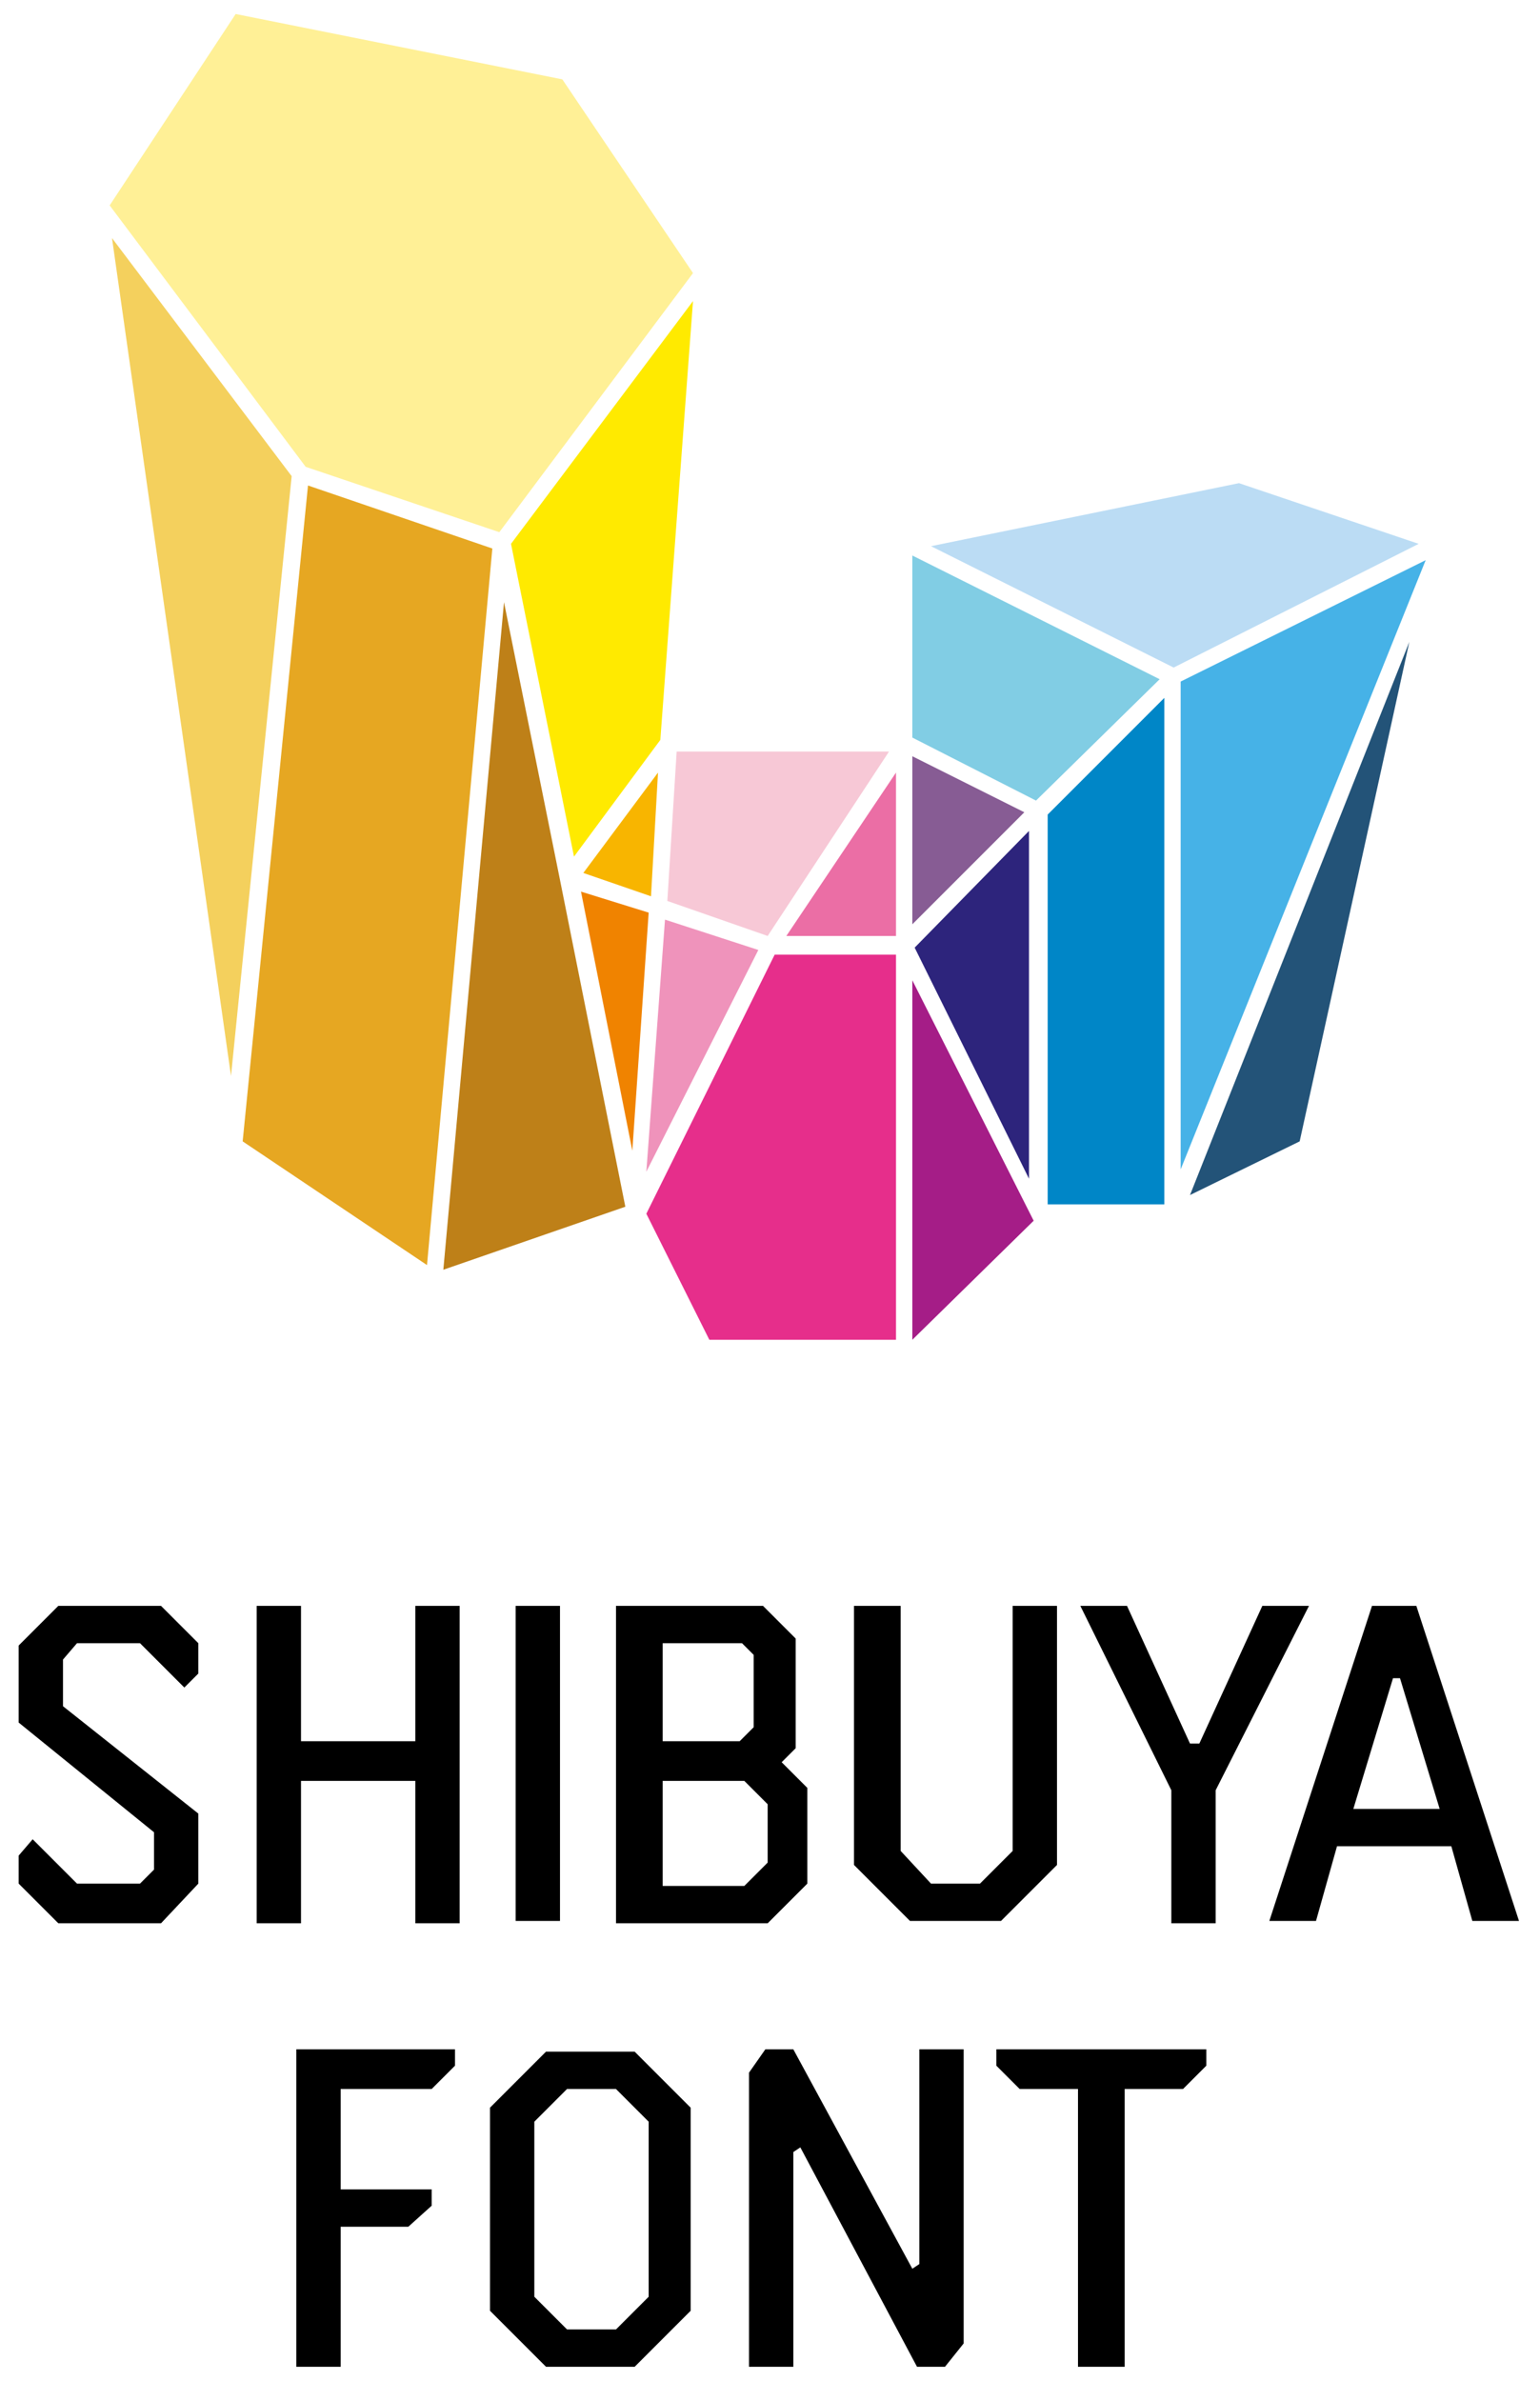
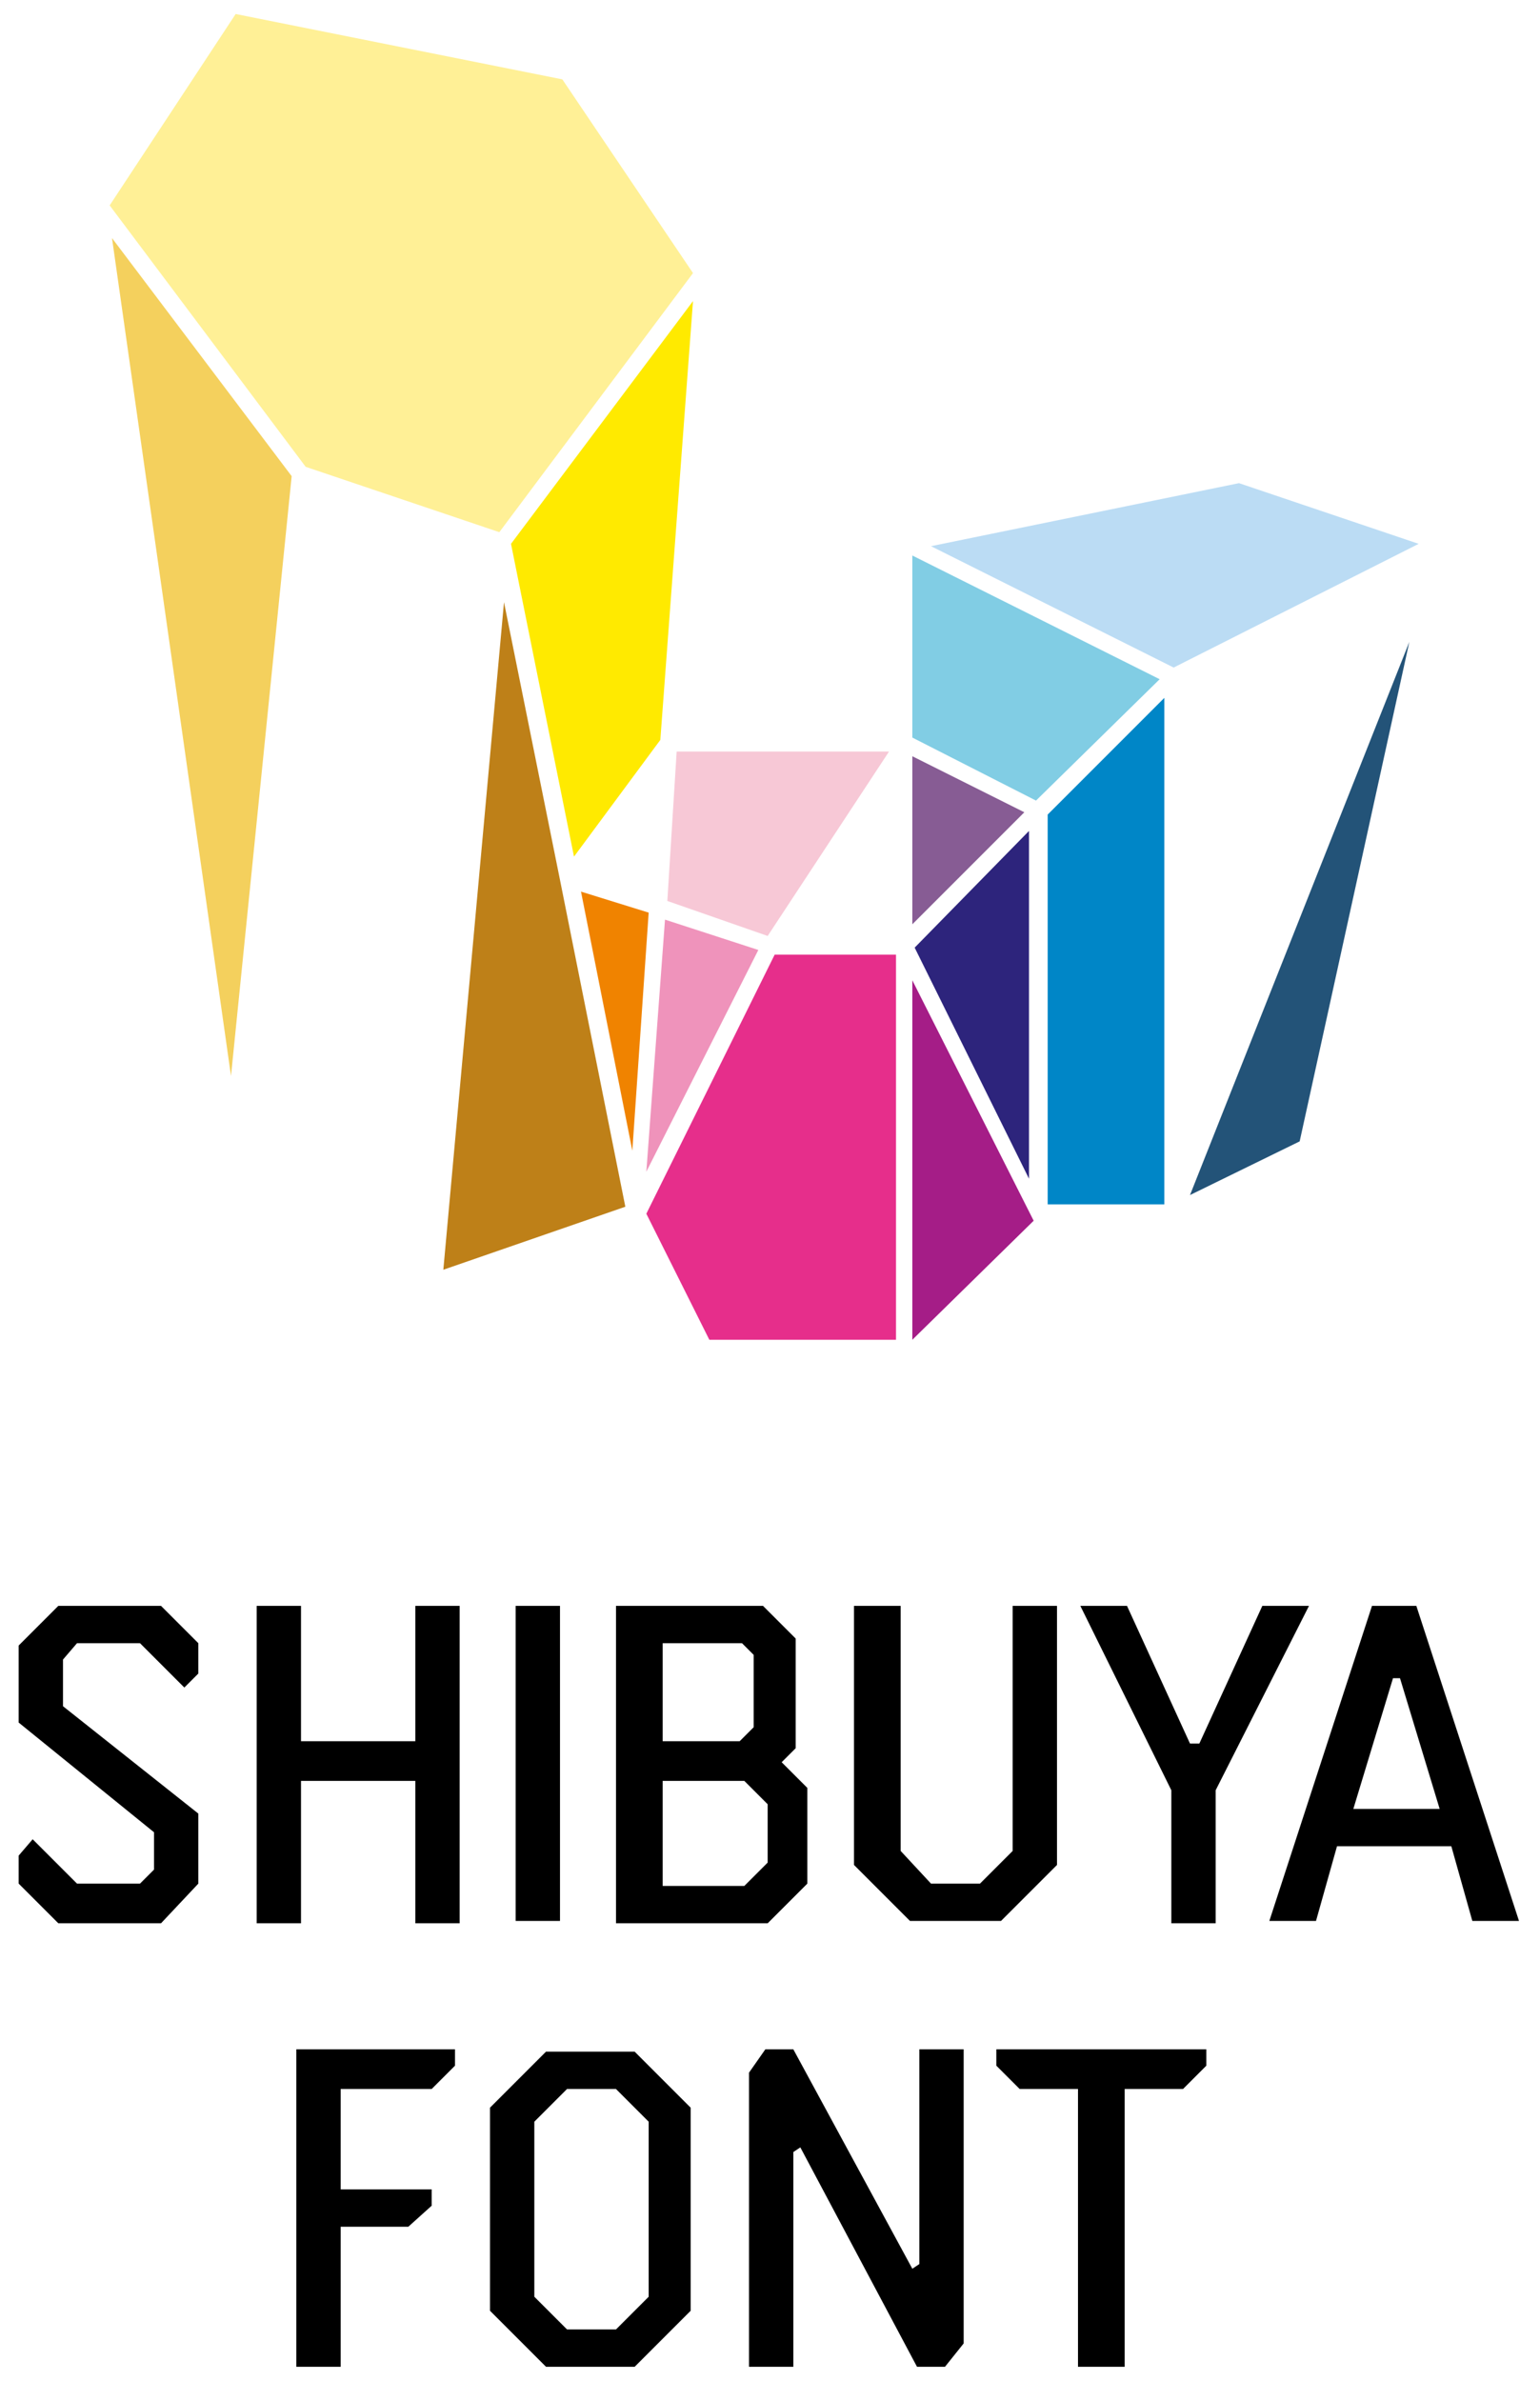
<svg xmlns="http://www.w3.org/2000/svg" viewBox="0 0 66 102" style="enable-background:new 0 0 66 102" xml:space="preserve">
  <path d="M12.7 87.8v13.6h1.9v-6h2.9l1-.9v-.7h-3.9v-4.3h3.9l1-1v-.7zM29.6 99v-8.7l-2.4-2.4h-3.8L21 90.3V99l2.4 2.4h3.8l2.4-2.4zm-6.7-.6v-7.5l1.4-1.4h2.1l1.4 1.4v7.5l-1.4 1.4h-2.1l-1.4-1.4zM39.4 87.8V97l-.3.2-5.1-9.4h-1.2l-.7 1v12.6H34v-9.2l.3-.2 5 9.4h1.2l.8-1V87.8zM42.7 87.8v.7l1 1h2.5v11.9h2V89.5h2.5l1-1v-.7zM22.1 68.8H24v13.5h-1.9zM17.8 68.8v5.8h-4.9v-5.8H11v13.6h1.9v-6.1h4.9v6.1h1.9V68.8zM8.5 77.7l-5.8-4.6v-2l.6-.7H6l1.9 1.9.6-.6v-1.3l-1.6-1.6H2.5L.8 70.5v3.3l5.8 4.7v1.6l-.6.6H3.3l-1.9-1.9-.6.7v1.2l1.7 1.7h4.4l1.6-1.7zM32.9 82.4l1.7-1.7v-4.1l-1.1-1.1.6-.6v-4.7l-1.4-1.4h-6.3v13.6h6.5zm-4.5-12h3.4l.5.5V74l-.6.6h-3.3v-4.2zm0 5.9h3.5l1 1v2.5l-1 1h-3.5v-4.5zM36.6 79.9l2.4 2.4h3.9l2.4-2.4V68.8h-1.9v10.5L42 80.7h-2.1l-1.3-1.4V68.8h-2zM60.7 68.8h-1.9l-4.4 13.5h2l.9-3.2h4.9l.9 3.2h2l-4.4-13.5zM58 77.5l1.7-5.6h.3l1.7 5.6H58zM54.1 68.8l-2.7 5.9H51l-2.7-5.9h-2l3.9 7.9v5.7h1.9v-5.7l4-7.9z" />
-   <path style="fill:#e6a722" d="m21.1 23.5-7.9-2.7-2.8 28.1 7.9 5.3z" />
  <path style="fill:#f4d05d" d="M12.5 20.4 4.8 10.2l5.1 35.9z" />
-   <path style="fill:#f8b500" d="M28.2 33.1 25 37.4l2.9 1z" />
  <path style="fill:#ffea00" d="m28.3 31.7 1.4-18.8-7.8 10.4 2.7 13.4z" />
  <path style="fill:#f08300" d="m27.8 39.1-2.9-.9 2.2 11.1z" />
  <path style="fill:#fff096" d="m21.4 22.8 8.3-11.1-5.6-8.3-14-2.8-5.4 8.2L13.1 20z" />
  <path style="fill:#be8018" d="M21.6 25.8 19 54.4l7.8-2.7-2.8-14z" />
  <path style="fill:#bbdcf4" d="m39.9 23.4 10.4 5.2 10.5-5.3-7.7-2.6z" />
  <path style="fill:#0086c7" d="M49.9 51.6V29.9l-5 5v16.7z" />
  <path style="fill:#2d247c" d="m44.1 35.6-4.9 5 4.9 9.9z" />
  <path style="fill:#235378" d="M60.4 27.5 51 51.2l4.7-2.3z" />
-   <path style="fill:#46b2e7" d="m61.1 24-10.5 5.2v20.9z" />
  <path style="fill:#81cde4" d="m49.7 29.1-10.6-5.3v7.8l5.3 2.7z" />
  <path style="fill:#875c94" d="m39.1 39.6 4.8-4.8-4.8-2.4z" />
  <path style="fill:#ef93bb" d="m28.5 39.4-.8 10.8 4.8-9.5z" />
-   <path style="fill:#eb6ea5" d="M38.4 40.1v-7l-4.7 7z" />
  <path style="fill:#f7c8d6" d="m29 32.2-.4 6.4 4.3 1.5 5.2-7.9z" />
  <path style="fill:#e62e8b" d="M30.4 57.4h8V40.9h-5.2L27.7 52z" />
  <path style="fill:#a51d87" d="M39.1 42v15.4l5.2-5.1z" />
</svg>